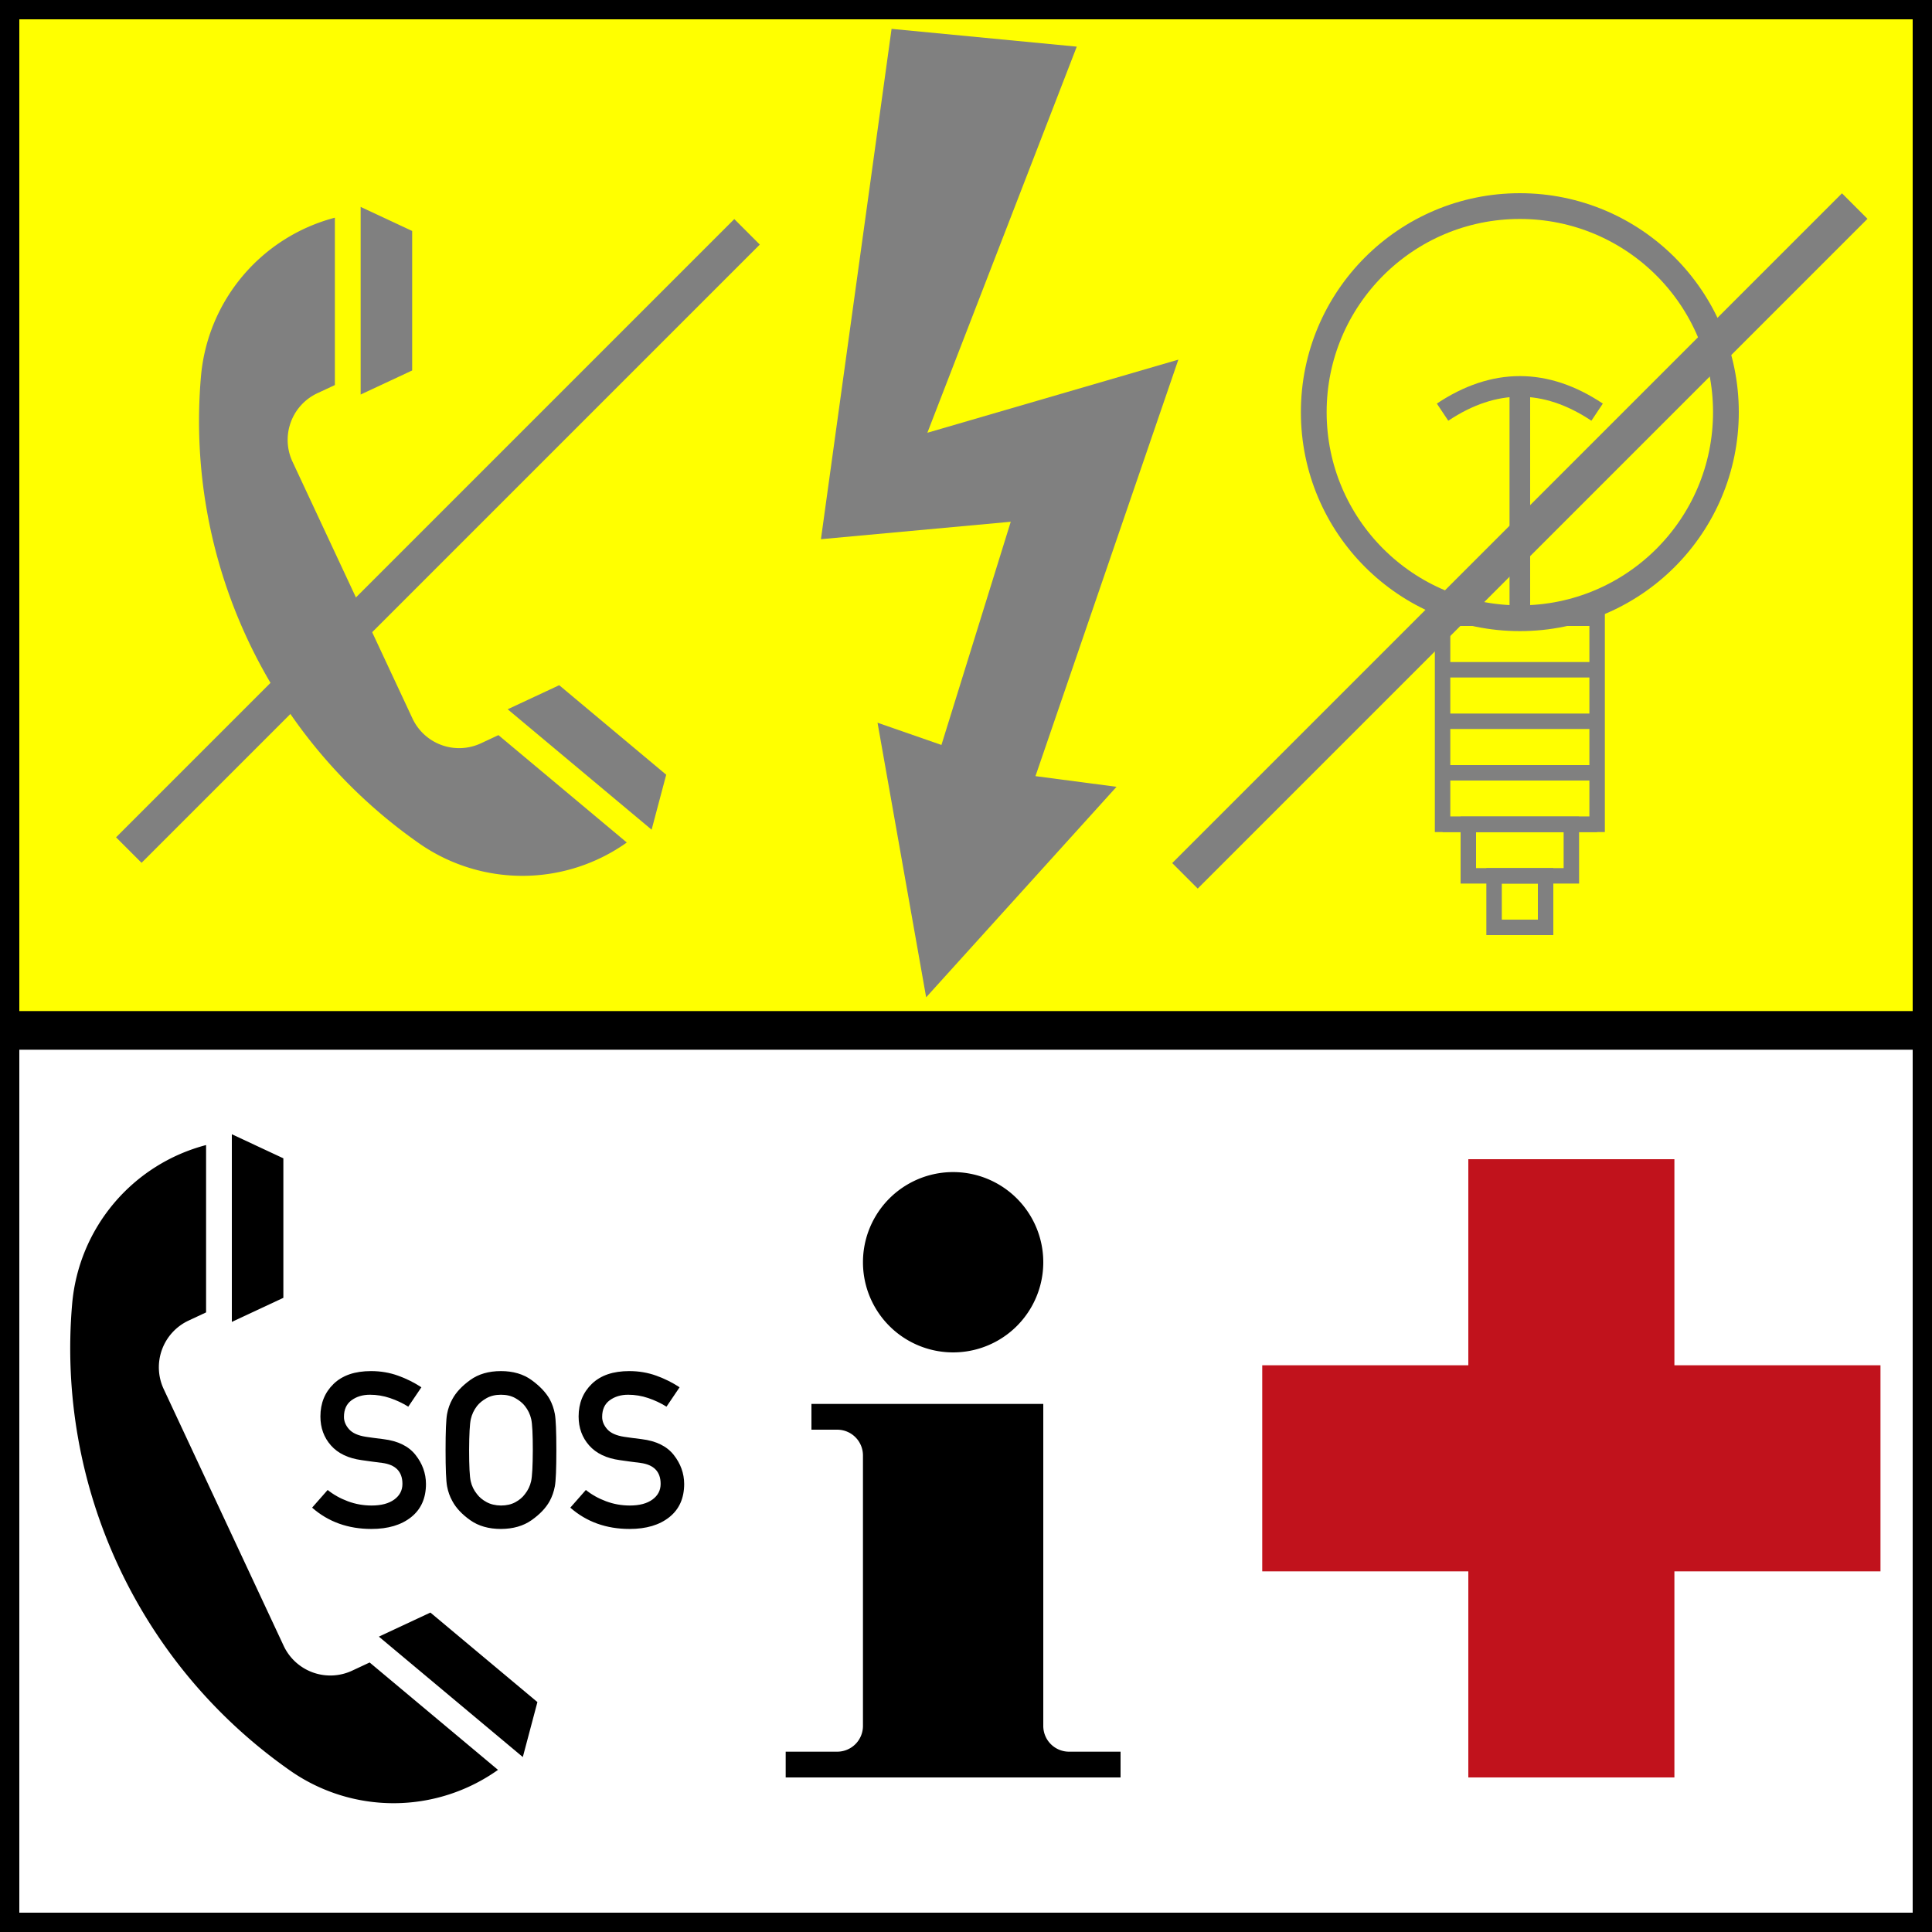
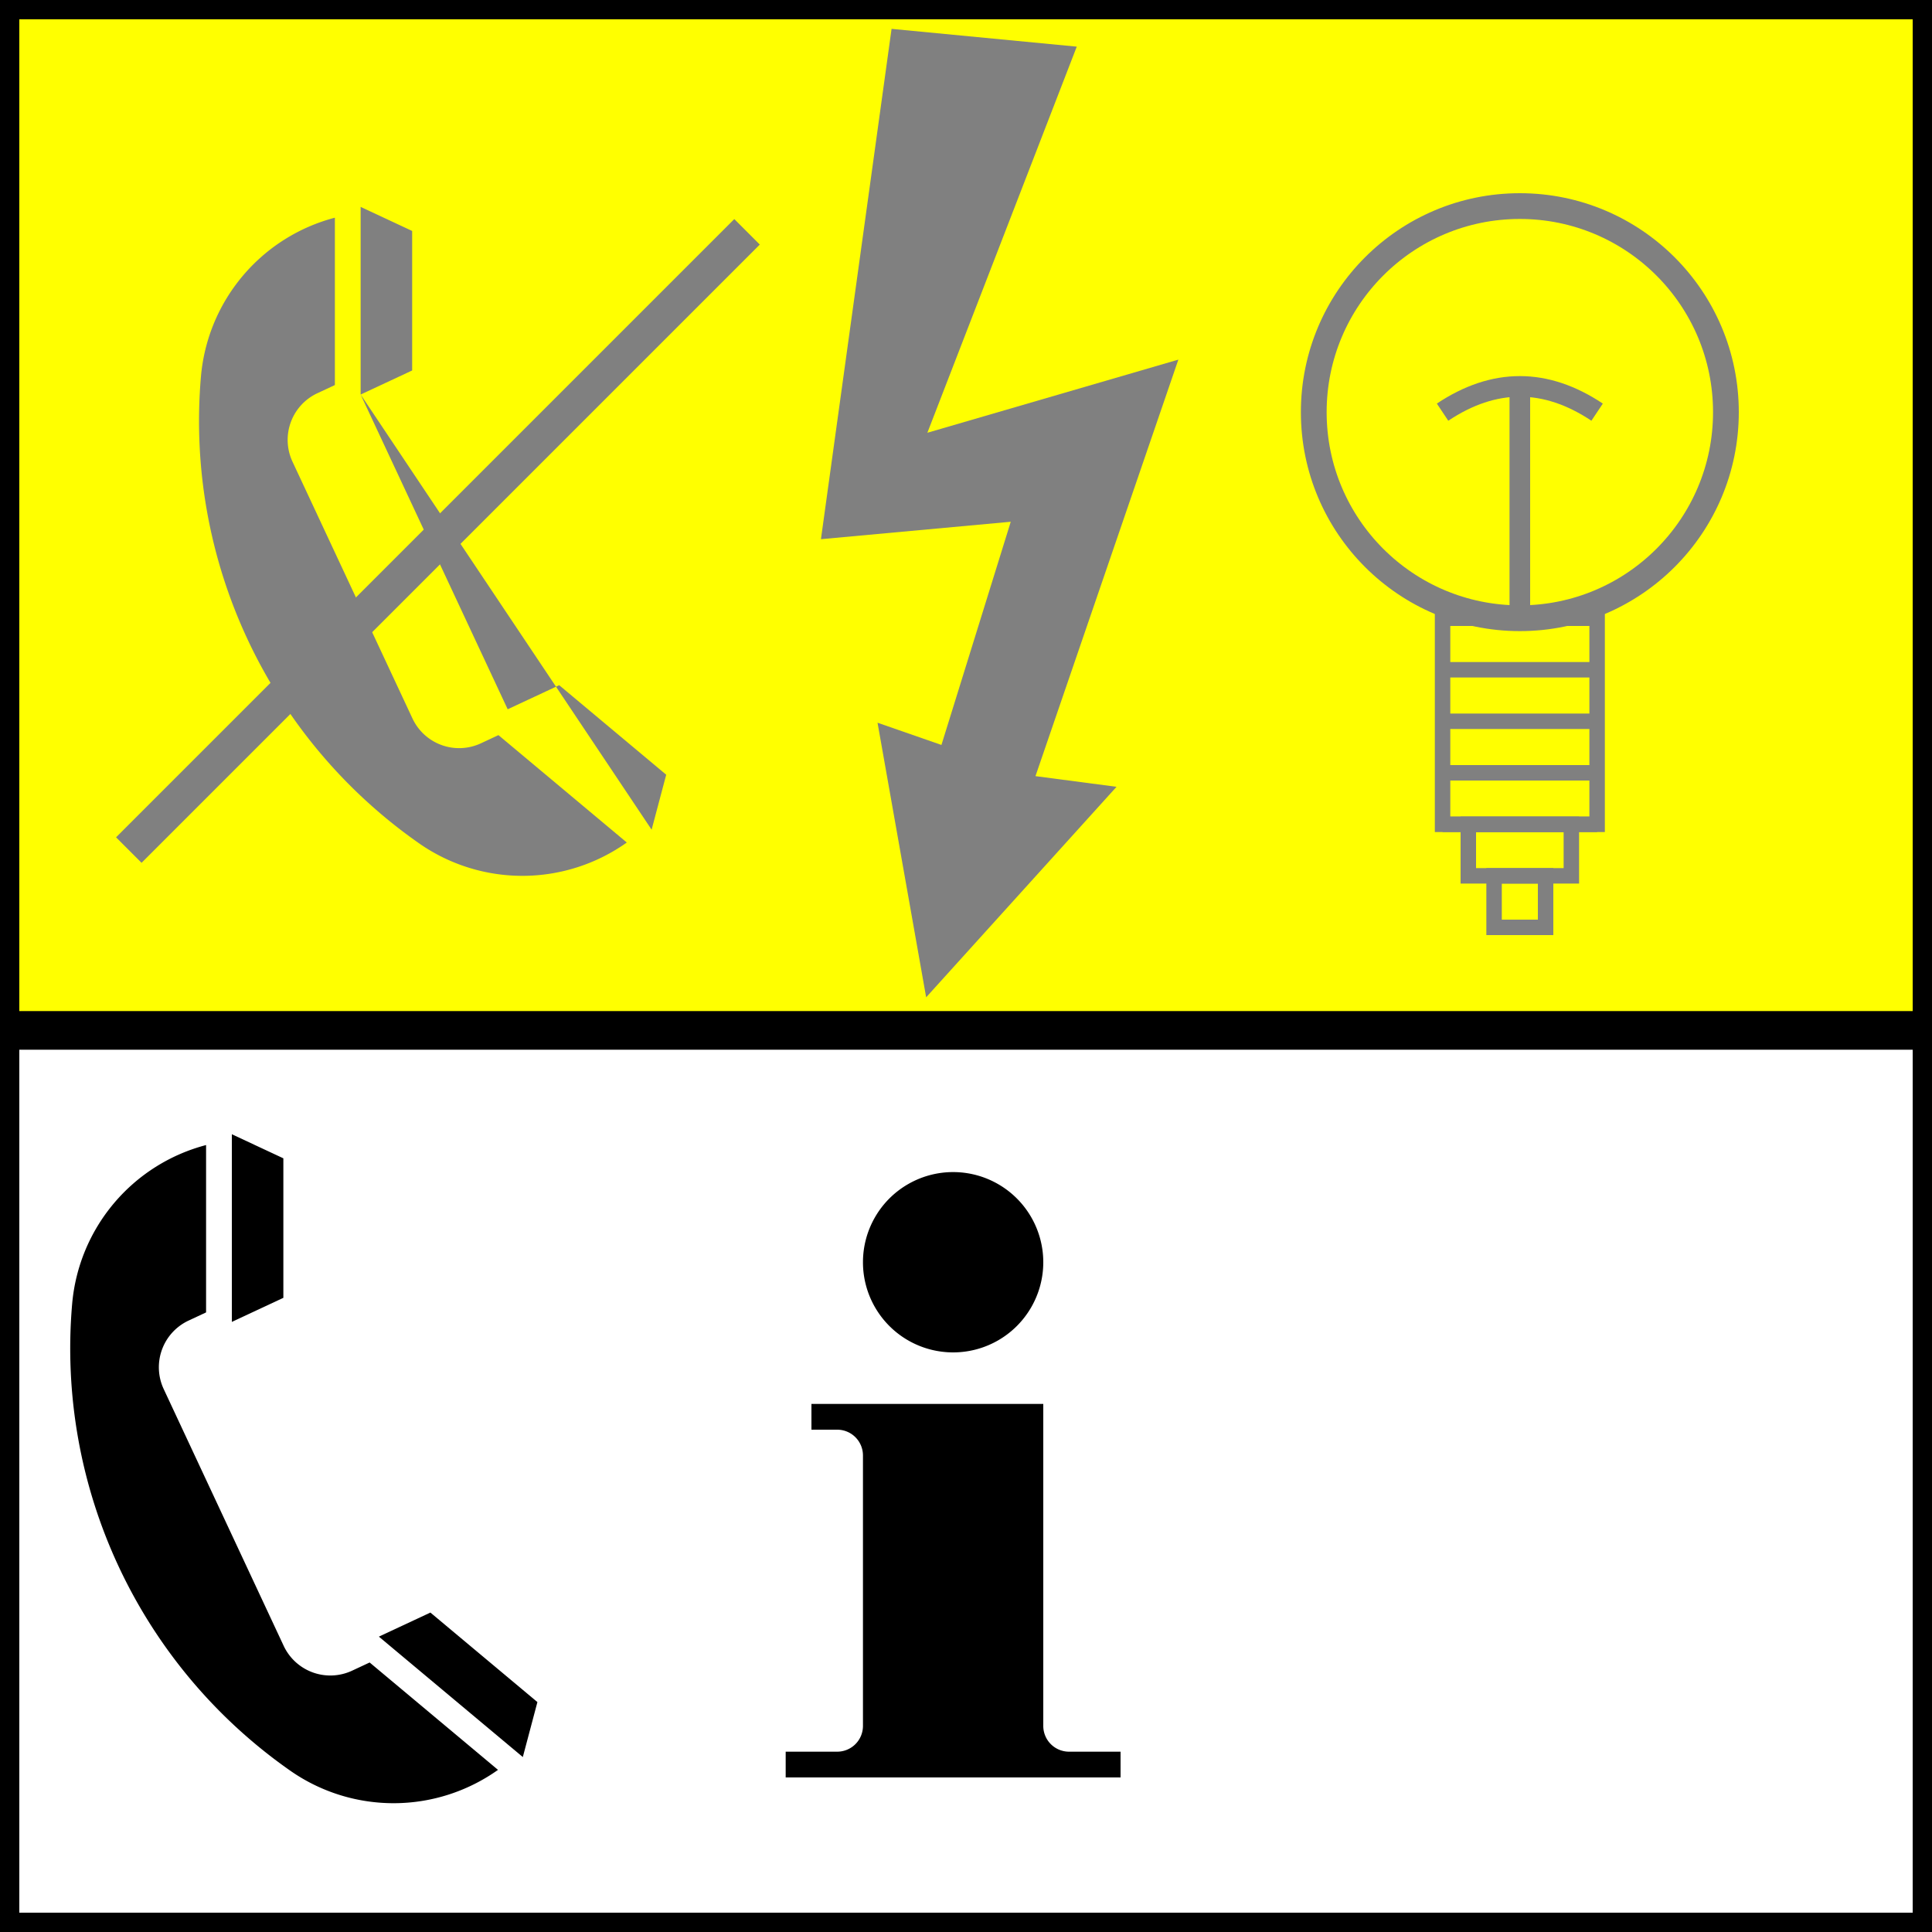
<svg xmlns="http://www.w3.org/2000/svg" width="150" height="150" version="1.1">
  <rect width="100%" height="100%" fill="#333333" stroke="none" />
  <path fill="white" fill-rule="evenodd" stroke="black" stroke-width="2" d="M0 150L0 0L150 0L150 150L0 150Z" />
  <path fill="yellow" fill-rule="evenodd" stroke="black" stroke-width="0" d="M1 80L1 1L149 1L149 80L1 80Z" />
  <path fill="none" fill-rule="evenodd" stroke="black" stroke-width="3" d="M0 150L0 0L150 0L150 150L0 150Z" />
  <line x1="0" y1="80" x2="150" y2="80" stroke="black" stroke-width="3" />
  <g transform="scale(0.4) translate(10, 30)">
-     <path fill="grey" fill-rule="evenodd" stroke="none" d="M55 44.737L55 12.254A35 35 0 0 0 29.005 43.086L29.005 43.086A100 100 0 0 0 71.334 133.685L71.334 133.685A35 35 0 0 0 111.662    133.53L86.747 112.687L83.349 114.274A10 10 0 0 1 70.057 109.447L46.775 59.618A10 10 0 0 1 51.602 46.325L55 44.737Z M60 46.58L60    10.157L70 14.829L70 41.908L60 46.58Z M88.542 107.67L116.479 131.041L119.311 120.373L98.542 102.998L88.542 107.67Z" />
+     <path fill="grey" fill-rule="evenodd" stroke="none" d="M55 44.737L55 12.254A35 35 0 0 0 29.005 43.086L29.005 43.086A100 100 0 0 0 71.334 133.685L71.334 133.685A35 35 0 0 0 111.662    133.53L86.747 112.687L83.349 114.274A10 10 0 0 1 70.057 109.447L46.775 59.618A10 10 0 0 1 51.602 46.325L55 44.737Z M60 46.58L60    10.157L70 14.829L70 41.908L60 46.58Z L116.479 131.041L119.311 120.373L98.542 102.998L88.542 107.67Z" />
    <line x1="15" y1="135" x2="135" y2="15" stroke="gray" stroke-width="7" />
  </g>
  <g transform="scale(0.8) translate(20, -28)">
    <path fill="grey" fill-rule="evenodd" stroke="none" d="m 70,70 24.359,-7.098 -13.867,40.422 7.867,1.035 -18.476,20.43 -4.719,-26.649 6.203,2.157 6.727,-21.661 -18.422,1.692 6.855,-49.527 17.973,1.726" />
  </g>
  <g transform="scale(0.4) translate(220, 30)">
    <rect x="60" y="90" width="30" height="40" fill="none" stroke="grey" stroke-width="3" />
    <line x1="60" y1="100" x2="90" y2="100" stroke="grey" stroke-width="3" />
    <line x1="60" y1="110" x2="90" y2="110" stroke="grey" stroke-width="3" />
    <line x1="60" y1="120" x2="90" y2="120" stroke="grey" stroke-width="3" />
    <line x1="60" y1="130" x2="90" y2="130" stroke="grey" stroke-width="3" />
    <rect x="65" y="130" width="20" height="10" fill="none" stroke="grey" stroke-width="3" />
    <rect x="70" y="140" width="10" height="10" fill="none" stroke="grey" stroke-width="3" />
    <circle cx="75" cy="50" r="40" fill="none" stroke="grey" stroke-width="5" />
    <path d="M 60 50 Q 75 40 90 50" fill="none" stroke="grey" stroke-width="4" />
    <line x1="75" y1="45" x2="75" y2="90" stroke="grey" stroke-width="4" />
-     <line x1="10" y1="140" x2="140" y2="10" stroke="gray" stroke-width="7" />
  </g>
  <g transform="scale(0.4) translate(0, 210)">
    <path fill="black" fill-rule="evenodd" stroke="none" d="M40 44.737L40 12.254A35 35 0 0 0 14.005 43.086L14.005 43.086A100 100 0 0 0 56.334 133.685L56.334 133.685A35 35 0 0 0 96.662    133.53L71.747 112.687L68.349 114.274A10 10 0 0 1 55.057 109.447L31.775 59.618A10 10 0 0 1 36.602 46.325L40 44.737Z M45 46.58L45 10.157L55 14.829L55    41.908L45 46.58Z M73.542 107.67L101.479 131.041L104.311 120.373L83.542 102.998L73.542 107.67Z" />
-     <path fill="black" fill-rule="evenodd" stroke="none" d="M60.579 82.634L63.598 79.202Q65.293 80.566 67.505 81.393T72.136 82.22Q74.928 82.22 76.52    81.062T78.112 78.023Q78.112 74.467 74.183 73.95Q73.15 73.826 72.261 73.702T70.193 73.412Q66.285    72.875 64.238 70.559T62.192 64.936Q62.192 61.09 64.755 58.609T72.012 56.128Q74.804 56.128 77.264    57.017T81.792 59.271L79.249 63.033Q77.595 62 75.693 61.359T71.806 60.718Q69.697 60.718 68.229    61.793T66.761 65.018Q66.761 66.3 67.753 67.417T71.041 68.885Q71.64 68.988 72.488 69.091T74.431    69.339Q78.649 69.856 80.655 72.399T82.681 78.023Q82.681 82.179 79.807 84.474T72.095 86.769Q65.293    86.769 60.579 82.634ZM86.485 71.469Q86.485 66.031 86.775 64.46T87.808 61.565Q88.863 59.601 91.261    57.865T97.236 56.128Q100.772 56.128 103.17 57.865T106.685 61.565Q107.409 62.889 107.698 64.46T107.988    71.469Q107.988 76.907 107.698 78.478T106.685 81.373Q105.589 83.357 103.191 85.053T97.236 86.769Q93.68    86.769 91.282 85.073T87.808 81.373Q87.064 80.049 86.775 78.478T86.485 71.469ZM91.054 71.469Q91.054    76.121 91.365 77.506T92.584 80.008Q93.267 80.918 94.445 81.559T97.236 82.22Q98.849 82.22 100.028    81.579T101.888 80.008Q102.777 78.891 103.088 77.506T103.418 71.469Q103.418 66.838 103.108 65.452T101.888    62.909Q101.206 62.041 100.028 61.379T97.236 60.718Q95.624 60.718 94.445 61.379T92.584 62.909Q91.695    64.067 91.385 65.452T91.054 71.469ZM110.696 82.634L113.715 79.202Q115.41 80.566 117.622 81.393T122.254    82.22Q125.045 82.22 126.637 81.062T128.229 78.023Q128.229 74.467 124.3 73.95Q123.267 73.826 122.378    73.702T120.31 73.412Q116.402 72.875 114.356 70.559T112.309 64.936Q112.309 61.09 114.873 58.609T122.13    56.128Q124.921 56.128 127.381 57.017T131.909 59.271L129.366 63.033Q127.712 62 125.81 61.359T121.923    60.718Q119.814 60.718 118.346 61.793T116.878 65.018Q116.878 66.3 117.87 67.417T121.158 68.885Q121.757    68.988 122.605 69.091T124.549 69.339Q128.766 69.856 130.772 72.399T132.798 78.023Q132.798 82.179 129.924    84.474T122.212 86.769Q115.41 86.769 110.696 82.634ZZ" />
  </g>
  <g transform="scale(0.4) translate(110, 210)">
    <path fill="black" fill-rule="evenodd" stroke="none" d="M42.5 135L107.5 135L107.5 130L97.5 130A5 5 0 0 1 92.5 125L92.5 62.5L47.5 62.5L47.5 67.5L52.5 67.5A5 5 0 0 1 57.5 72.5L57.5 125A5 5 0 0 1 52.5 130L42.5 130L42.5 135Z    M92.5 35A17.5 17.5 0 0 0 66.25 19.845A17.5 17.5 0 0 0 66.25 50.155A17.5 17.5 0 0 0 92.5 35" />
  </g>
  <g transform="scale(0.4) translate(230, 210)">
-     <path fill="#CC0000" fill-rule="evenodd" stroke="none" d="M55 135L55 95L15 95L15 55L55 55L55 15L95 15L95 55L135 55L135 95L95 95L95 135L55 135Z" style="fill:#c1121c;fill-opacity:1" />
-   </g>
+     </g>
</svg>